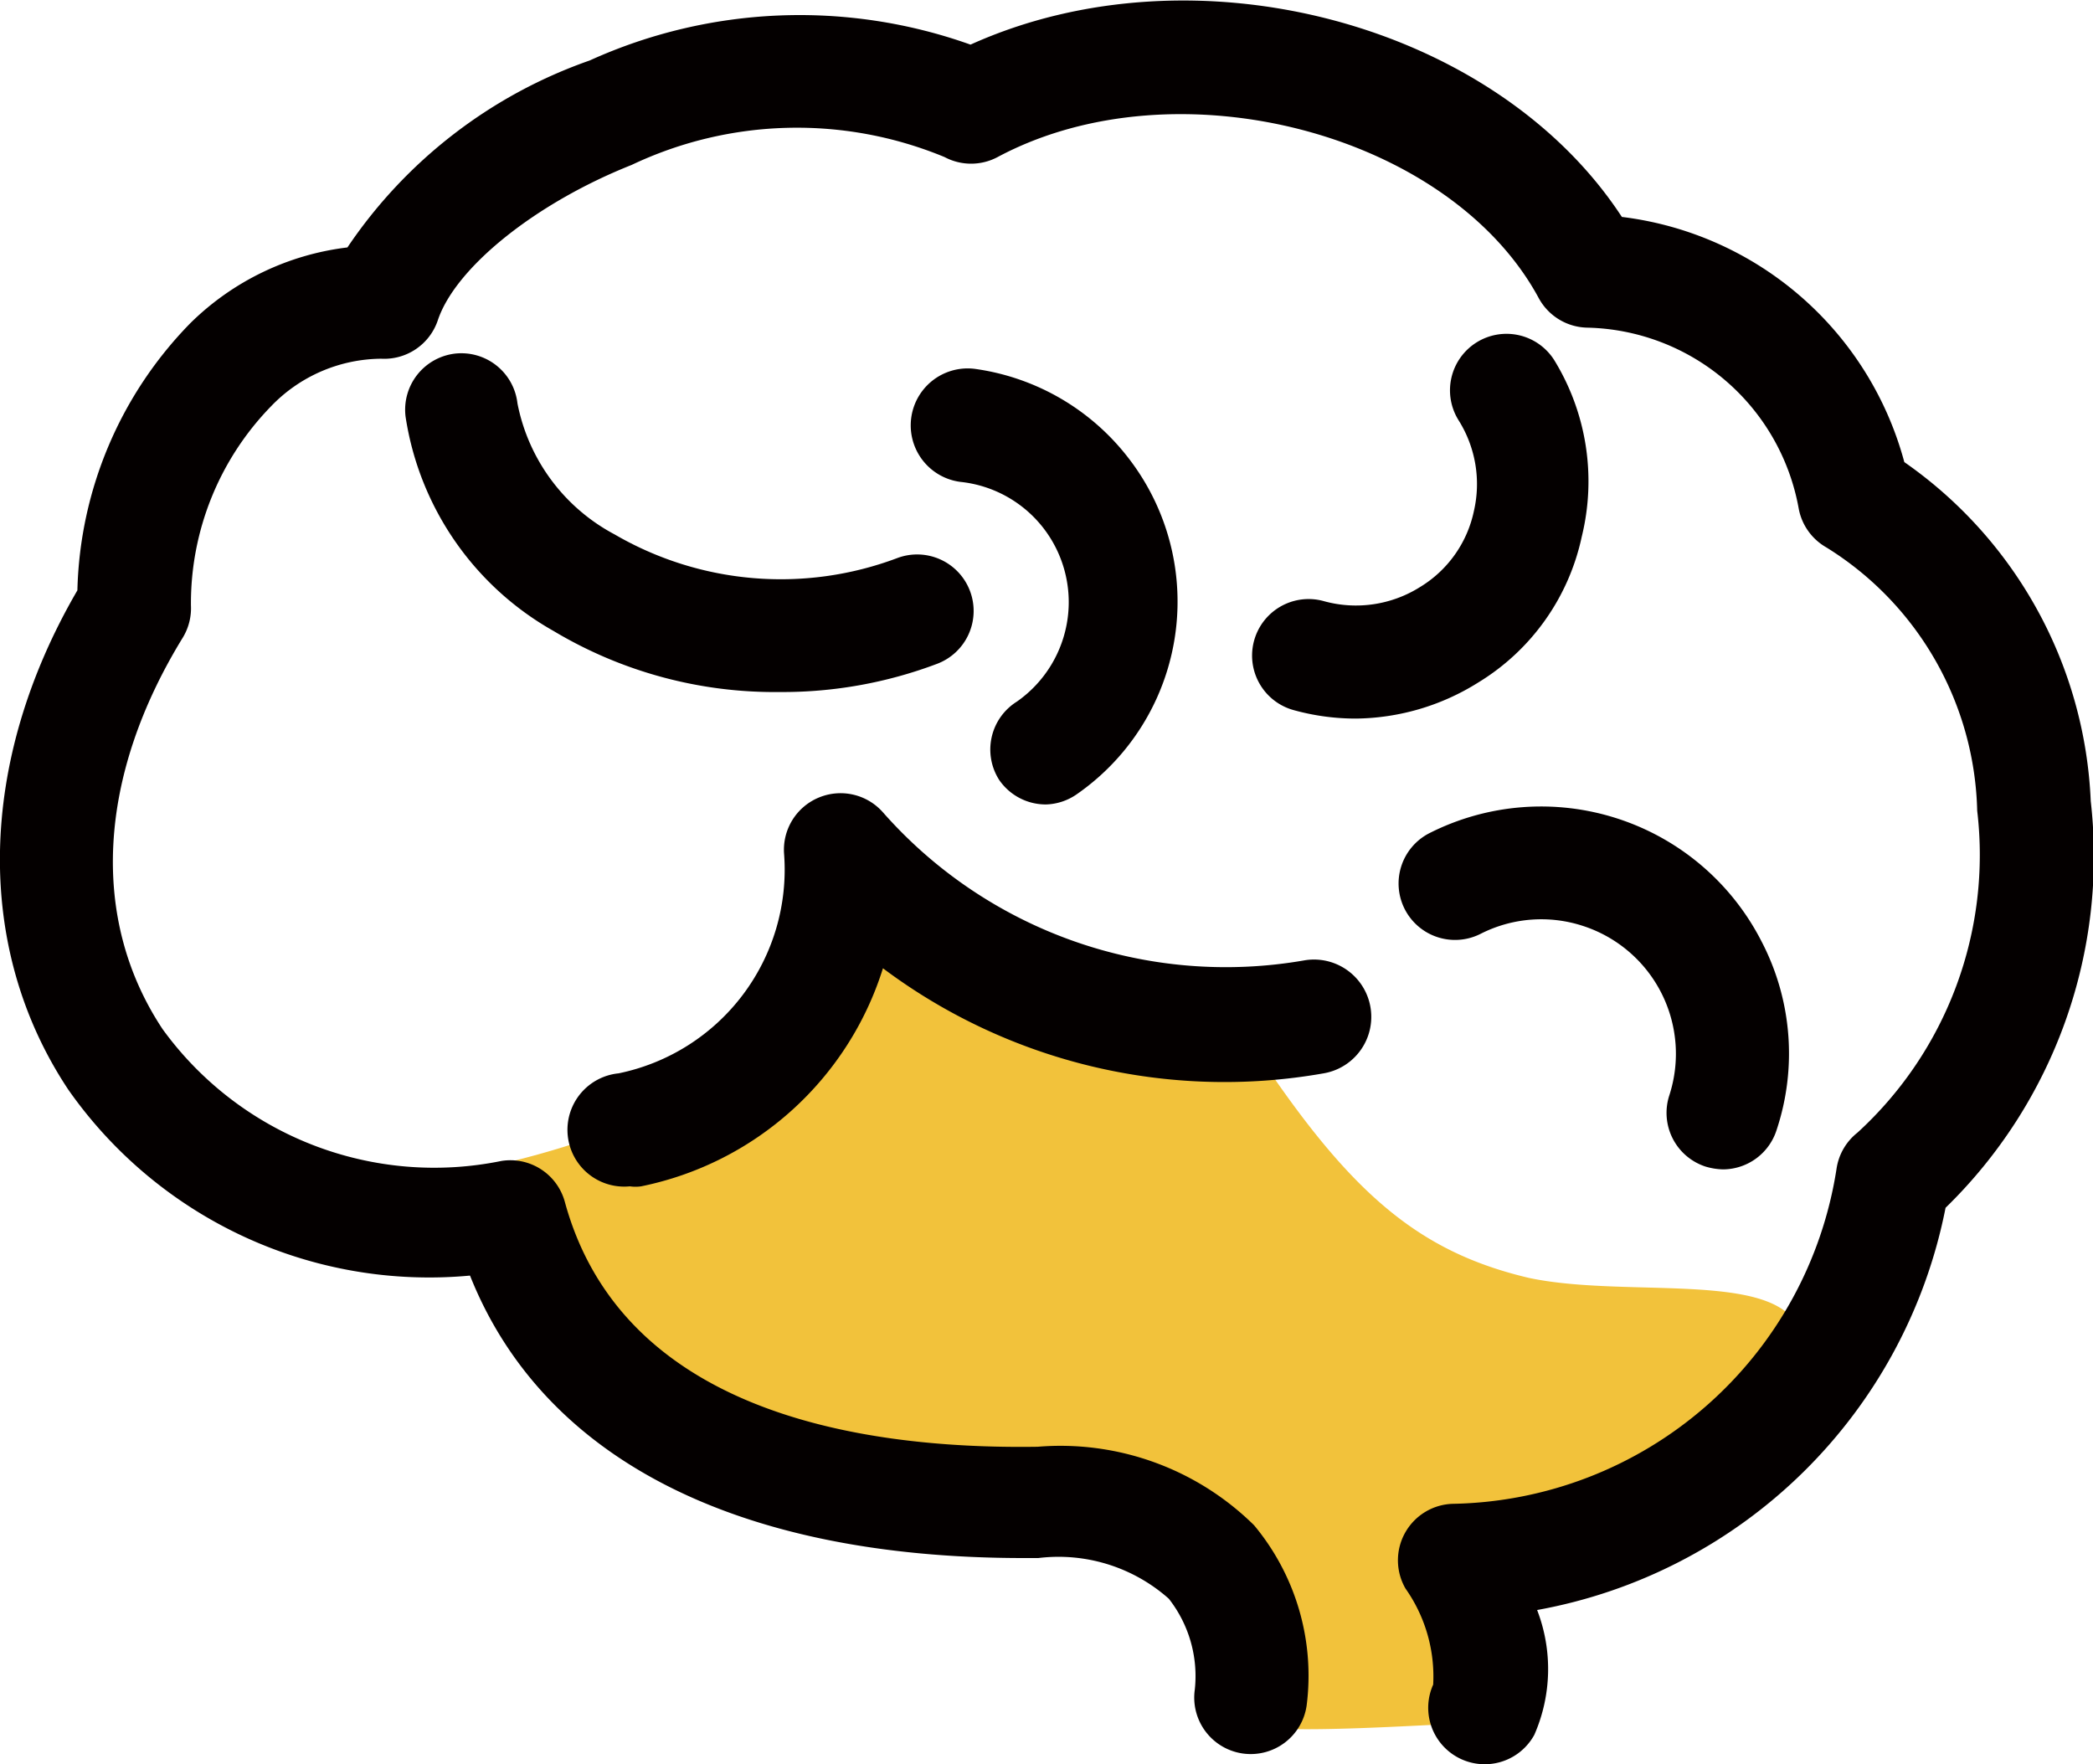
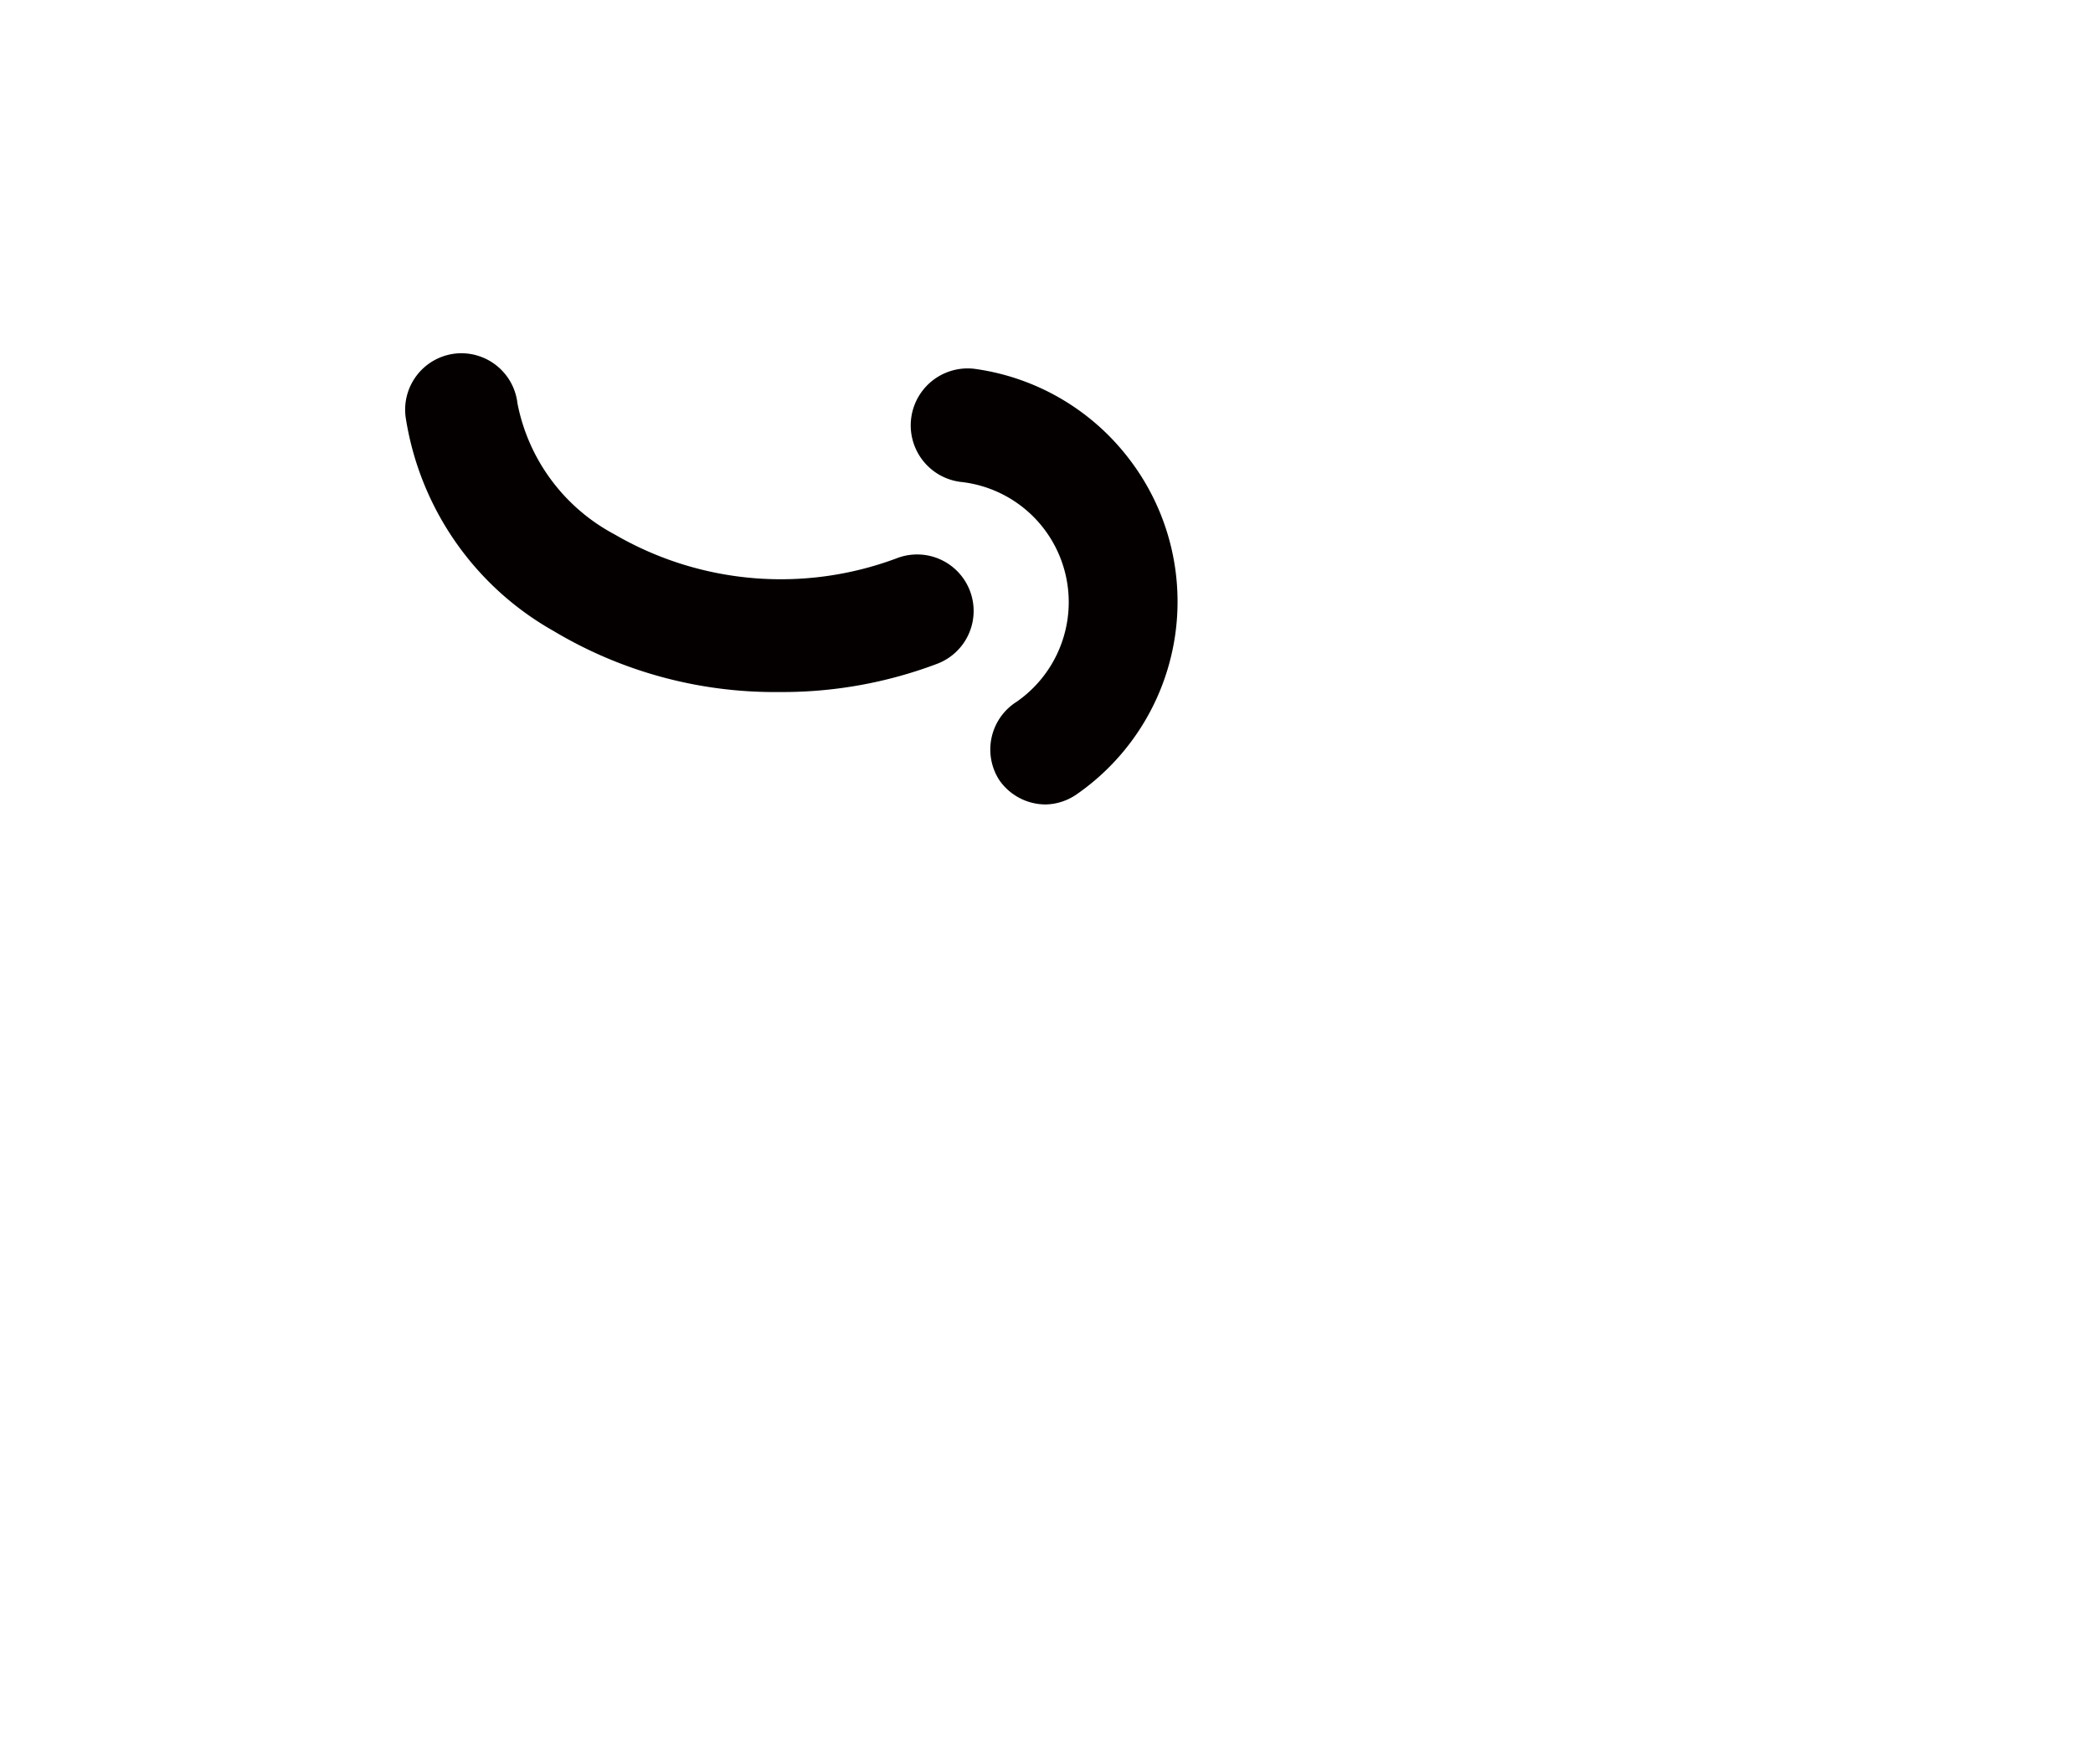
<svg xmlns="http://www.w3.org/2000/svg" viewBox="0 0 37.05 31.23" width="37.05px" height="31.23px">
  <defs>
    <style>.a{fill:#f2c23b;}.b{fill:#040000;}</style>
  </defs>
-   <path class="a" d="M6,21.27c3.17-.88,8-.94,8.68-6.21,2.94,2.83,5.18,3.19,7.24,3.07,1.84,2.87,3.07,4,5.14,4.49,2.25.48,6.1-.53,4.43,2.39-.62,1.09-5.77,2.63-5.77,2.63l.78,2.85c-.95,0-4,.27-4.65,0,0,0,1.26-1.32-.46-3.58-1-1.28-6.33-.53-8.24-1.21-1.34-.49-2.74-3.2-4.17-4.16A3.08,3.08,0,0,0,6,21.27Z" />
-   <path class="b" d="M26.28,31.23a1,1,0,0,1-.91-1.41,2.7,2.7,0,0,0-.49-1.7,1,1,0,0,1,0-1,1,1,0,0,1,.84-.5,7,7,0,0,0,6.79-5.93,1,1,0,0,1,.37-.64A6.66,6.66,0,0,0,35,14.35a5.64,5.64,0,0,0-2.67-4.66A1,1,0,0,1,31.84,9,3.89,3.89,0,0,0,28.1,5.8a1,1,0,0,1-.86-.52c-1.58-2.93-6.42-4.19-9.58-2.5a1,1,0,0,1-.94,0,6.83,6.83,0,0,0-5.54.14C9.47,3.6,8.06,4.74,7.75,5.67a1,1,0,0,1-1,.68,2.73,2.73,0,0,0-1.95.84,5,5,0,0,0-1.42,3.53,1,1,0,0,1-.14.56c-1.52,2.47-1.65,5-.36,6.94a5.94,5.94,0,0,0,6,2.33,1,1,0,0,1,1.12.73c1,3.65,5.08,4.38,8.37,4.33A4.88,4.88,0,0,1,22.2,27a4.16,4.16,0,0,1,.93,3.19,1,1,0,0,1-1.13.85,1,1,0,0,1-.85-1.13,2.22,2.22,0,0,0-.46-1.61,2.94,2.94,0,0,0-2.31-.72h-.26c-5.08,0-8.51-1.76-9.8-5a7.8,7.8,0,0,1-7.11-3.29c-1.67-2.51-1.61-5.8.16-8.84a7,7,0,0,1,2-4.73A4.77,4.77,0,0,1,6.15,4.38a8.59,8.59,0,0,1,4.29-3.31A9,9,0,0,1,17.18.79C21.14-1,26.46.4,28.71,3.84a5.92,5.92,0,0,1,5,4.34,7.71,7.71,0,0,1,3.3,6,8.68,8.68,0,0,1-2.57,7.2,9,9,0,0,1-7.23,7.12,2.9,2.9,0,0,1-.05,2.21A1,1,0,0,1,26.28,31.23Zm-.87-1.49Zm0,0Z" />
-   <path class="b" d="M11.15,21a1,1,0,0,1-.2-2,3.68,3.68,0,0,0,2.93-3.88,1,1,0,0,1,.61-1,1,1,0,0,1,1.14.26A8.09,8.09,0,0,0,23.09,17a1,1,0,0,1,.34,2,10.08,10.08,0,0,1-7.8-1.86A5.67,5.67,0,0,1,11.35,21,.68.68,0,0,1,11.15,21Z" />
-   <path class="b" d="M30.5,20.7a1.18,1.18,0,0,1-.31-.05,1,1,0,0,1-.64-1.26,2.38,2.38,0,0,0-1.53-3,2.37,2.37,0,0,0-1.81.14,1,1,0,0,1-1.34-.43,1,1,0,0,1,.43-1.35,4.38,4.38,0,0,1,5.88,1.91A4.29,4.29,0,0,1,31.45,20,1,1,0,0,1,30.5,20.7Z" />
-   <path class="b" d="M24,12.72a4.11,4.11,0,0,1-1.1-.15,1,1,0,0,1,.53-1.93,2.13,2.13,0,0,0,1.71-.25,2.07,2.07,0,0,0,.95-1.34,2.12,2.12,0,0,0-.27-1.61,1,1,0,0,1,.32-1.38,1,1,0,0,1,1.37.31A4.1,4.1,0,0,1,28,9.5a4,4,0,0,1-1.83,2.58A4.15,4.15,0,0,1,24,12.72Z" />
  <path class="b" d="M13.8,12.25a7.62,7.62,0,0,1-4-1.08A5.26,5.26,0,0,1,7.18,7.38a1,1,0,0,1,.87-1.12,1,1,0,0,1,1.11.88,3.35,3.35,0,0,0,1.72,2.32,5.85,5.85,0,0,0,5,.42,1,1,0,0,1,1.29.58,1,1,0,0,1-.58,1.29A7.74,7.74,0,0,1,13.8,12.25Z" />
  <path class="b" d="M18.52,14.24a1,1,0,0,1-.83-.43A1,1,0,0,1,18,12.42a2.15,2.15,0,0,0,.9-1.48A2.14,2.14,0,0,0,17,8.53a1,1,0,1,1,.26-2A4.15,4.15,0,0,1,20,8.14a4.15,4.15,0,0,1-.94,5.92A1,1,0,0,1,18.52,14.24Z" />
</svg>